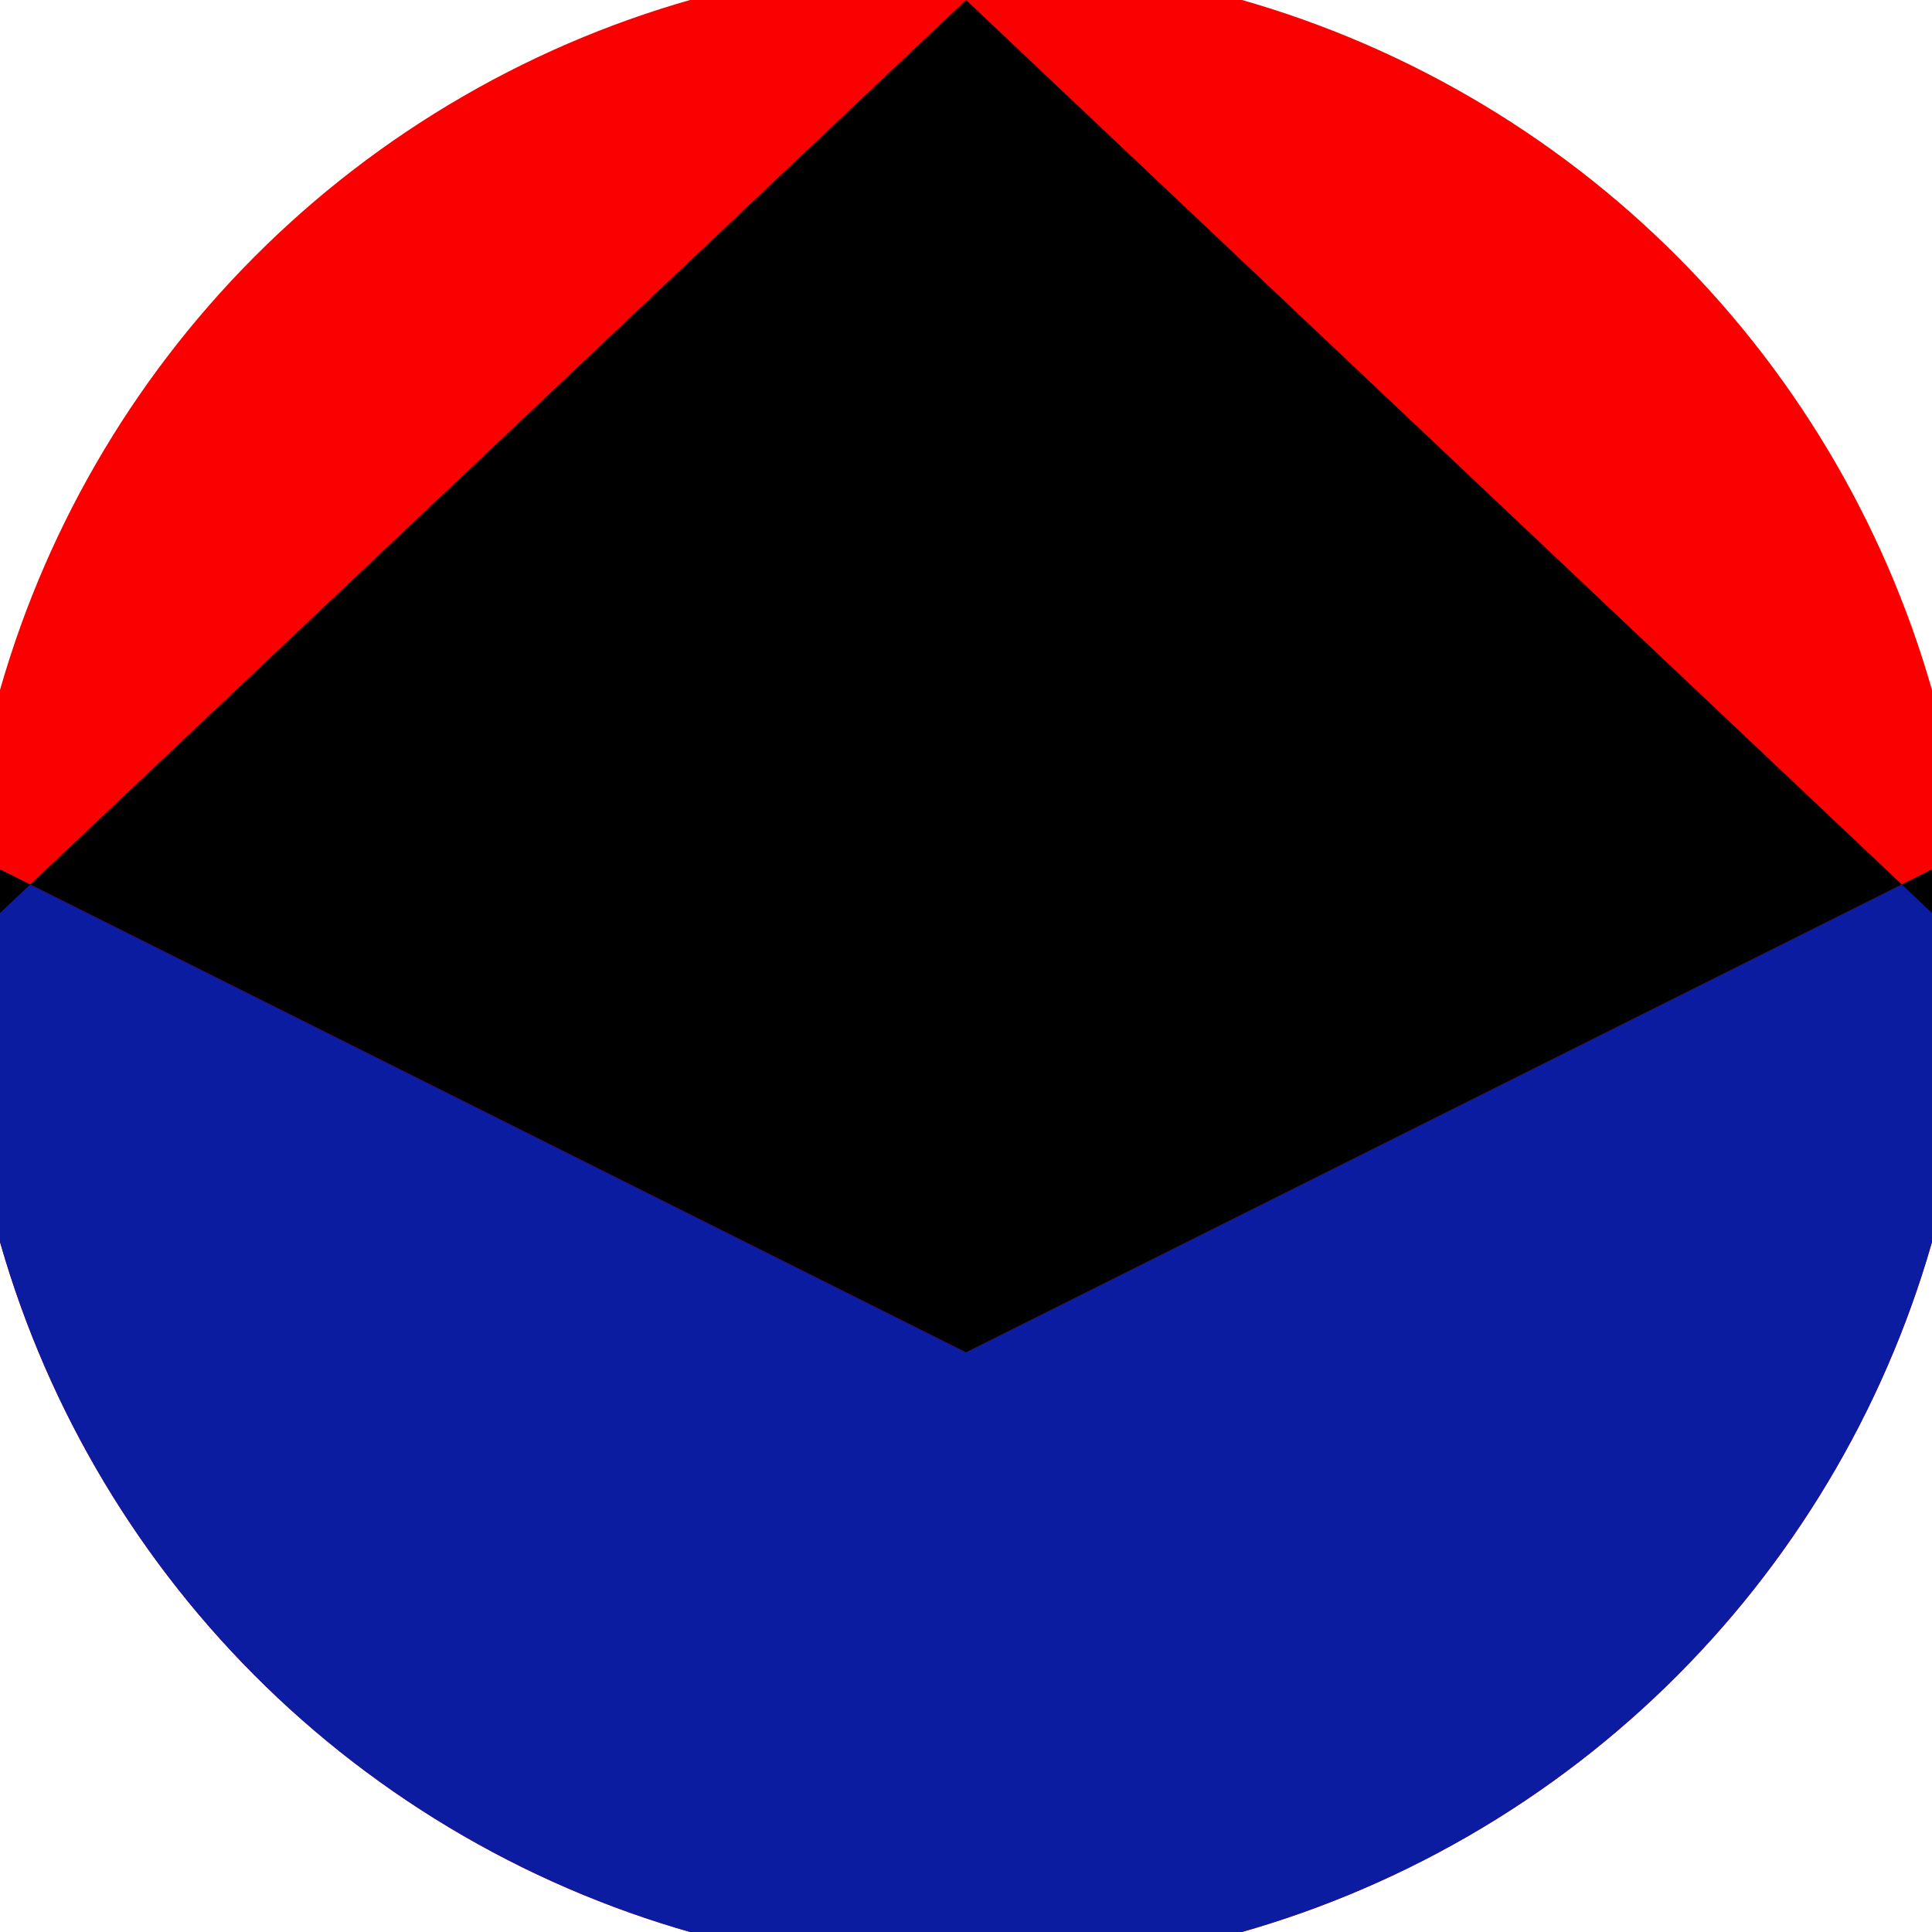
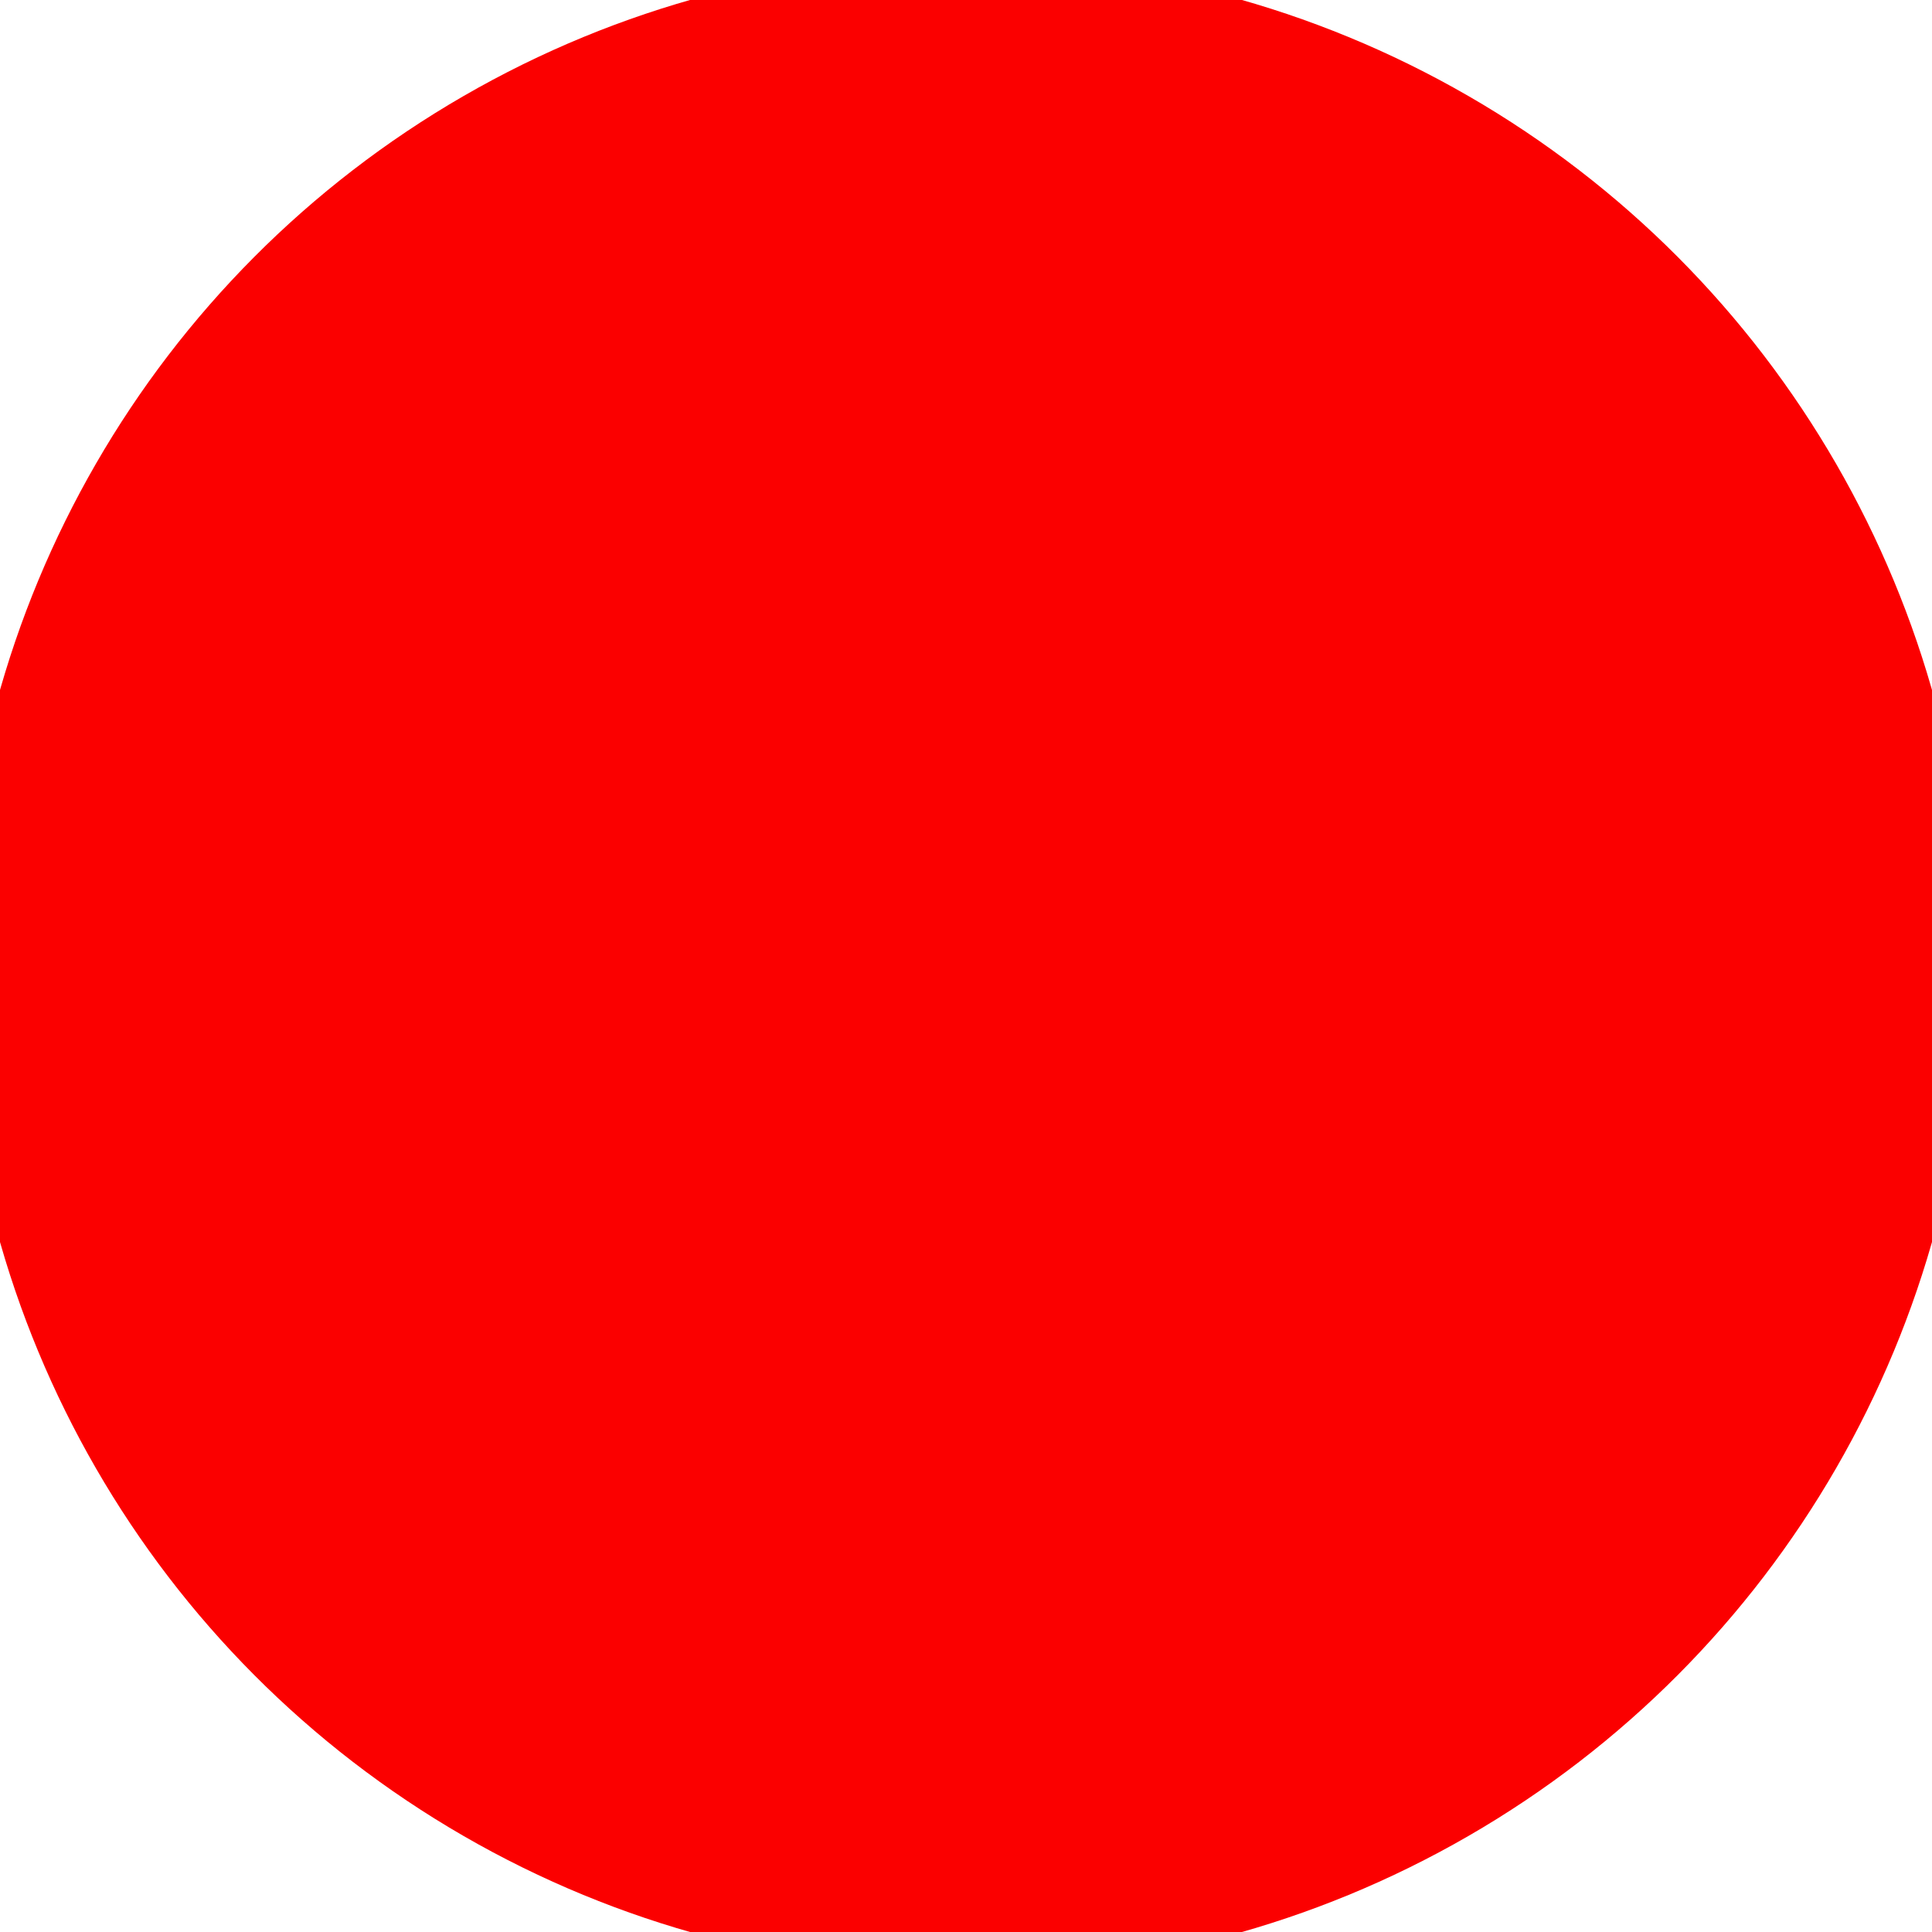
<svg xmlns="http://www.w3.org/2000/svg" width="128" height="128" viewBox="0 0 100 100" shape-rendering="geometricPrecision">
  <defs>
    <clipPath id="clip">
      <circle cx="50" cy="50" r="52" />
    </clipPath>
  </defs>
  <g transform="rotate(0 50 50)">
    <rect x="0" y="0" width="100" height="100" fill="#fb0000" clip-path="url(#clip)" />
-     <path d="M 0 45 L 50 70 L 100 45 V 100 H 0 Z" fill="#0b1ca1" clip-path="url(#clip)" />
-     <path d="M 50 0 L 155.8 100 H 100 V 45 L 50 70 L 0 45 V 100 H -55.8 Z" fill="#000000" clip-path="url(#clip)" />
  </g>
</svg>